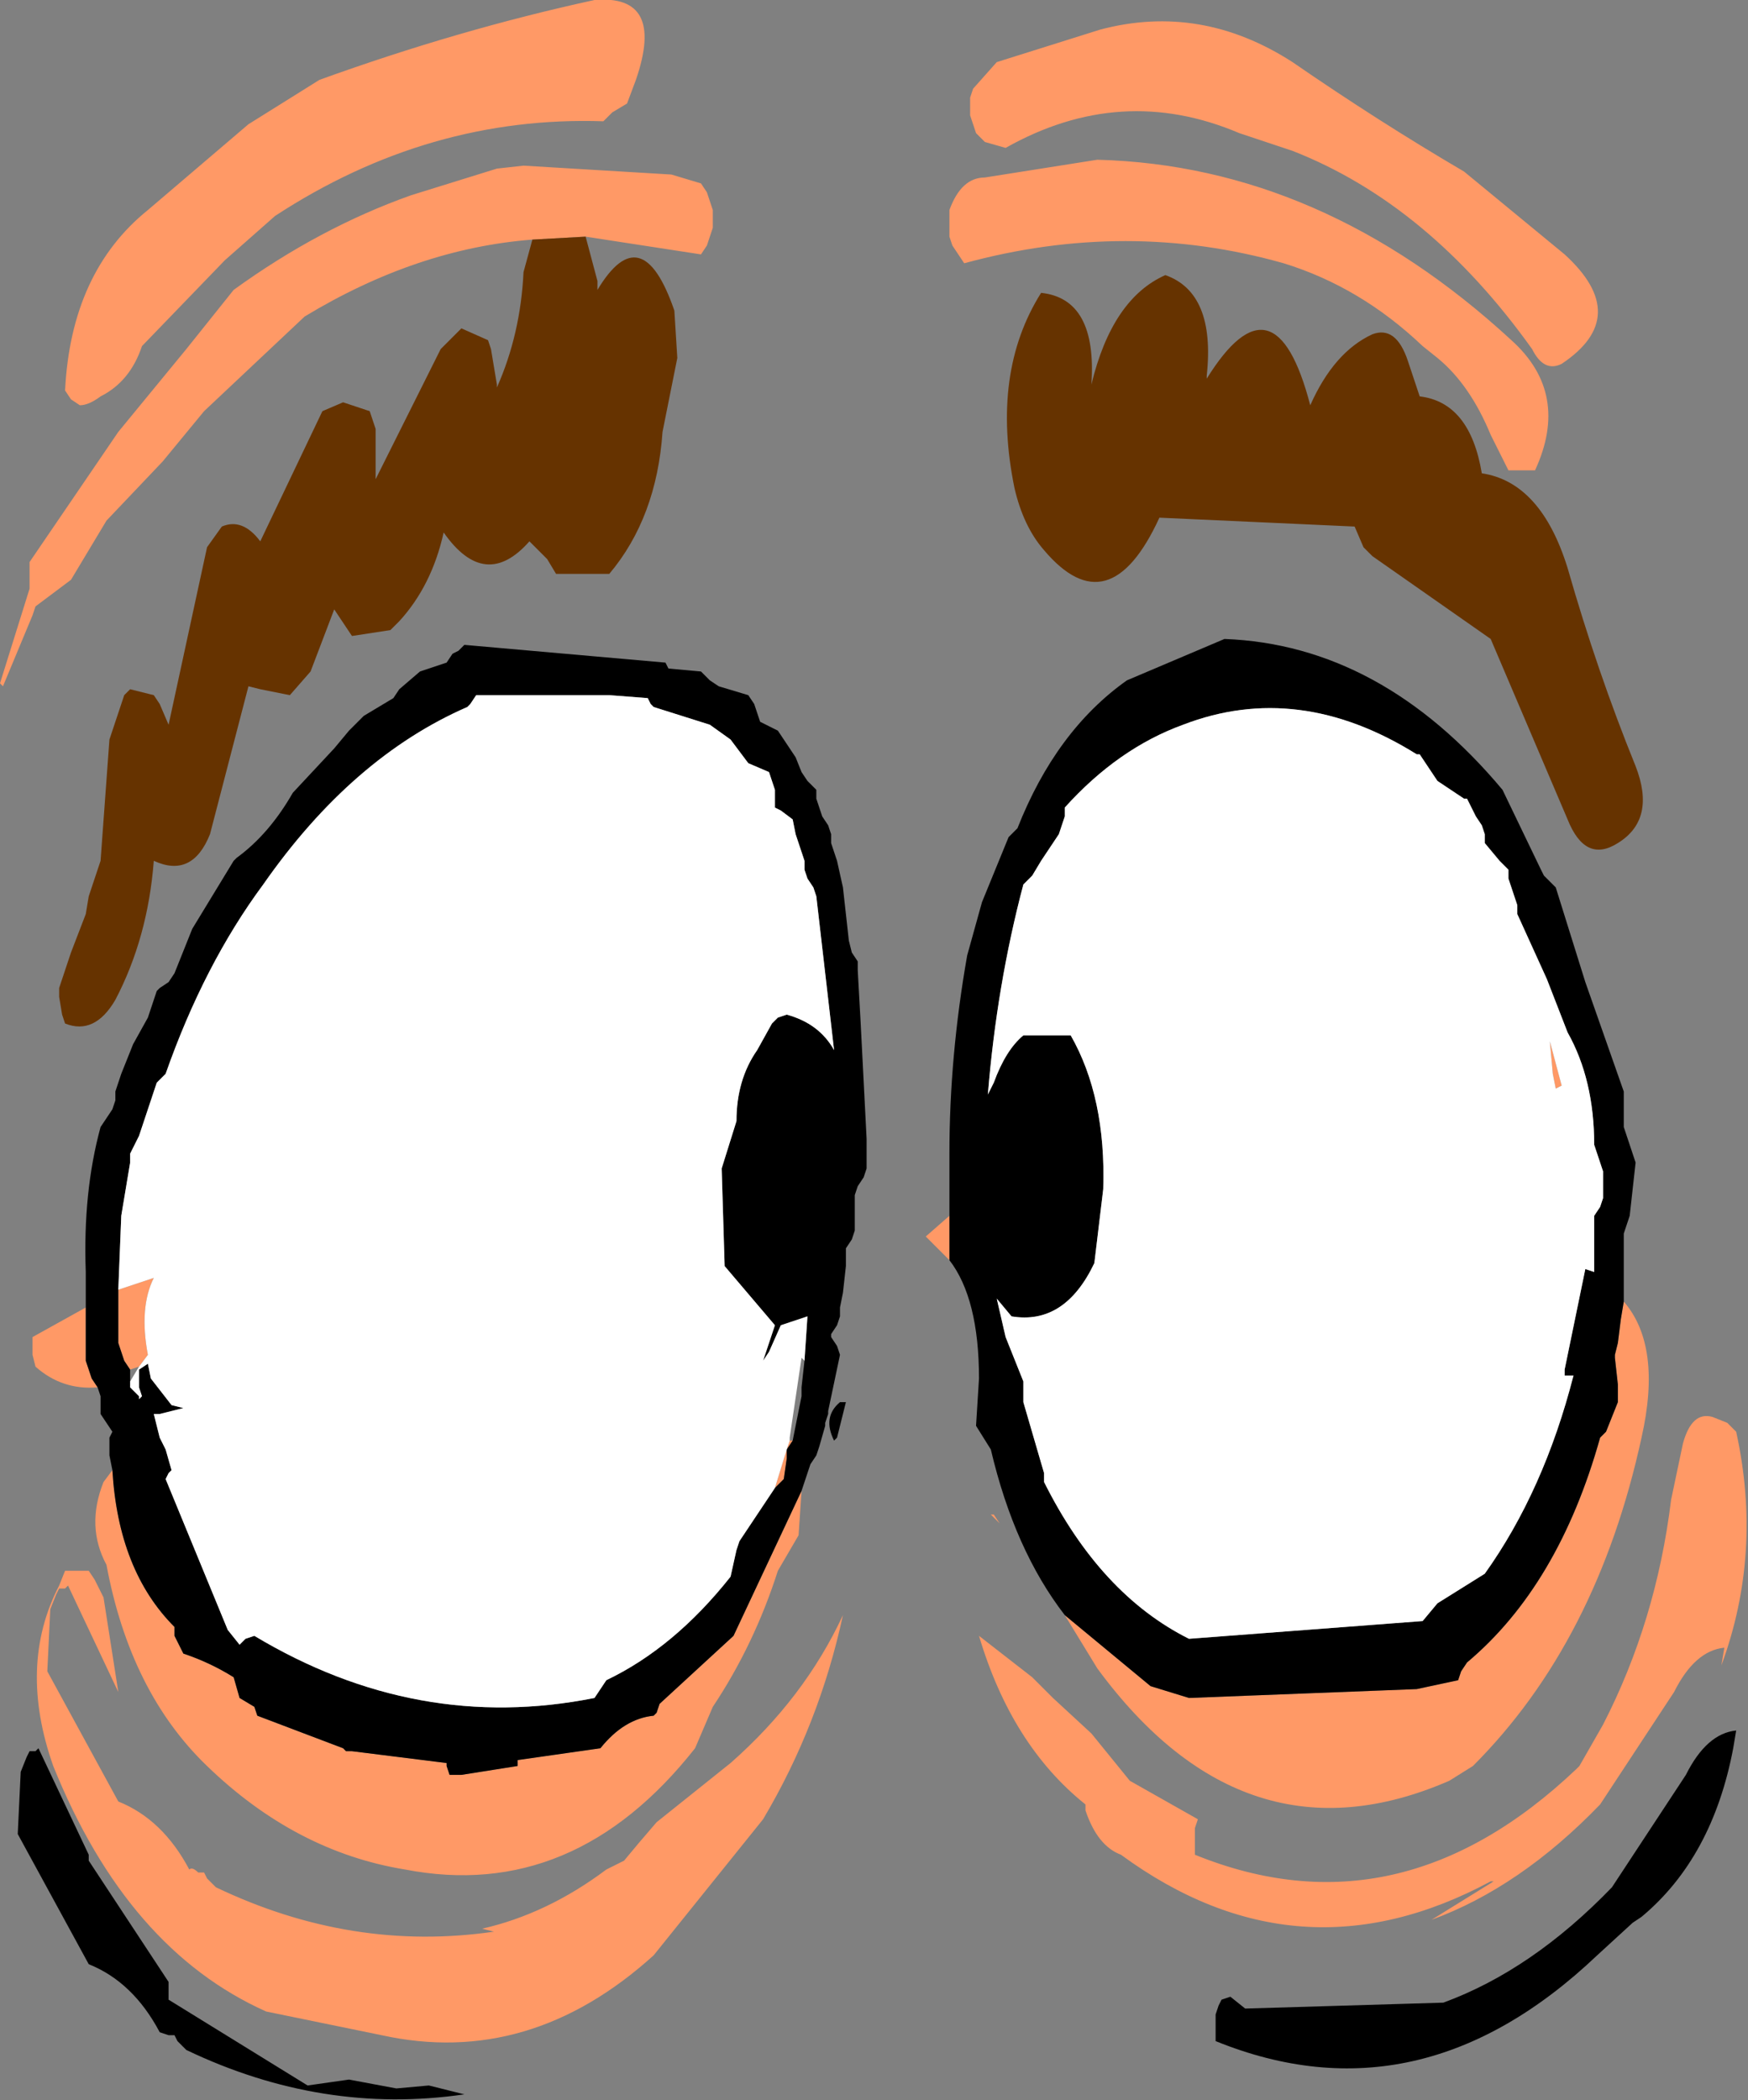
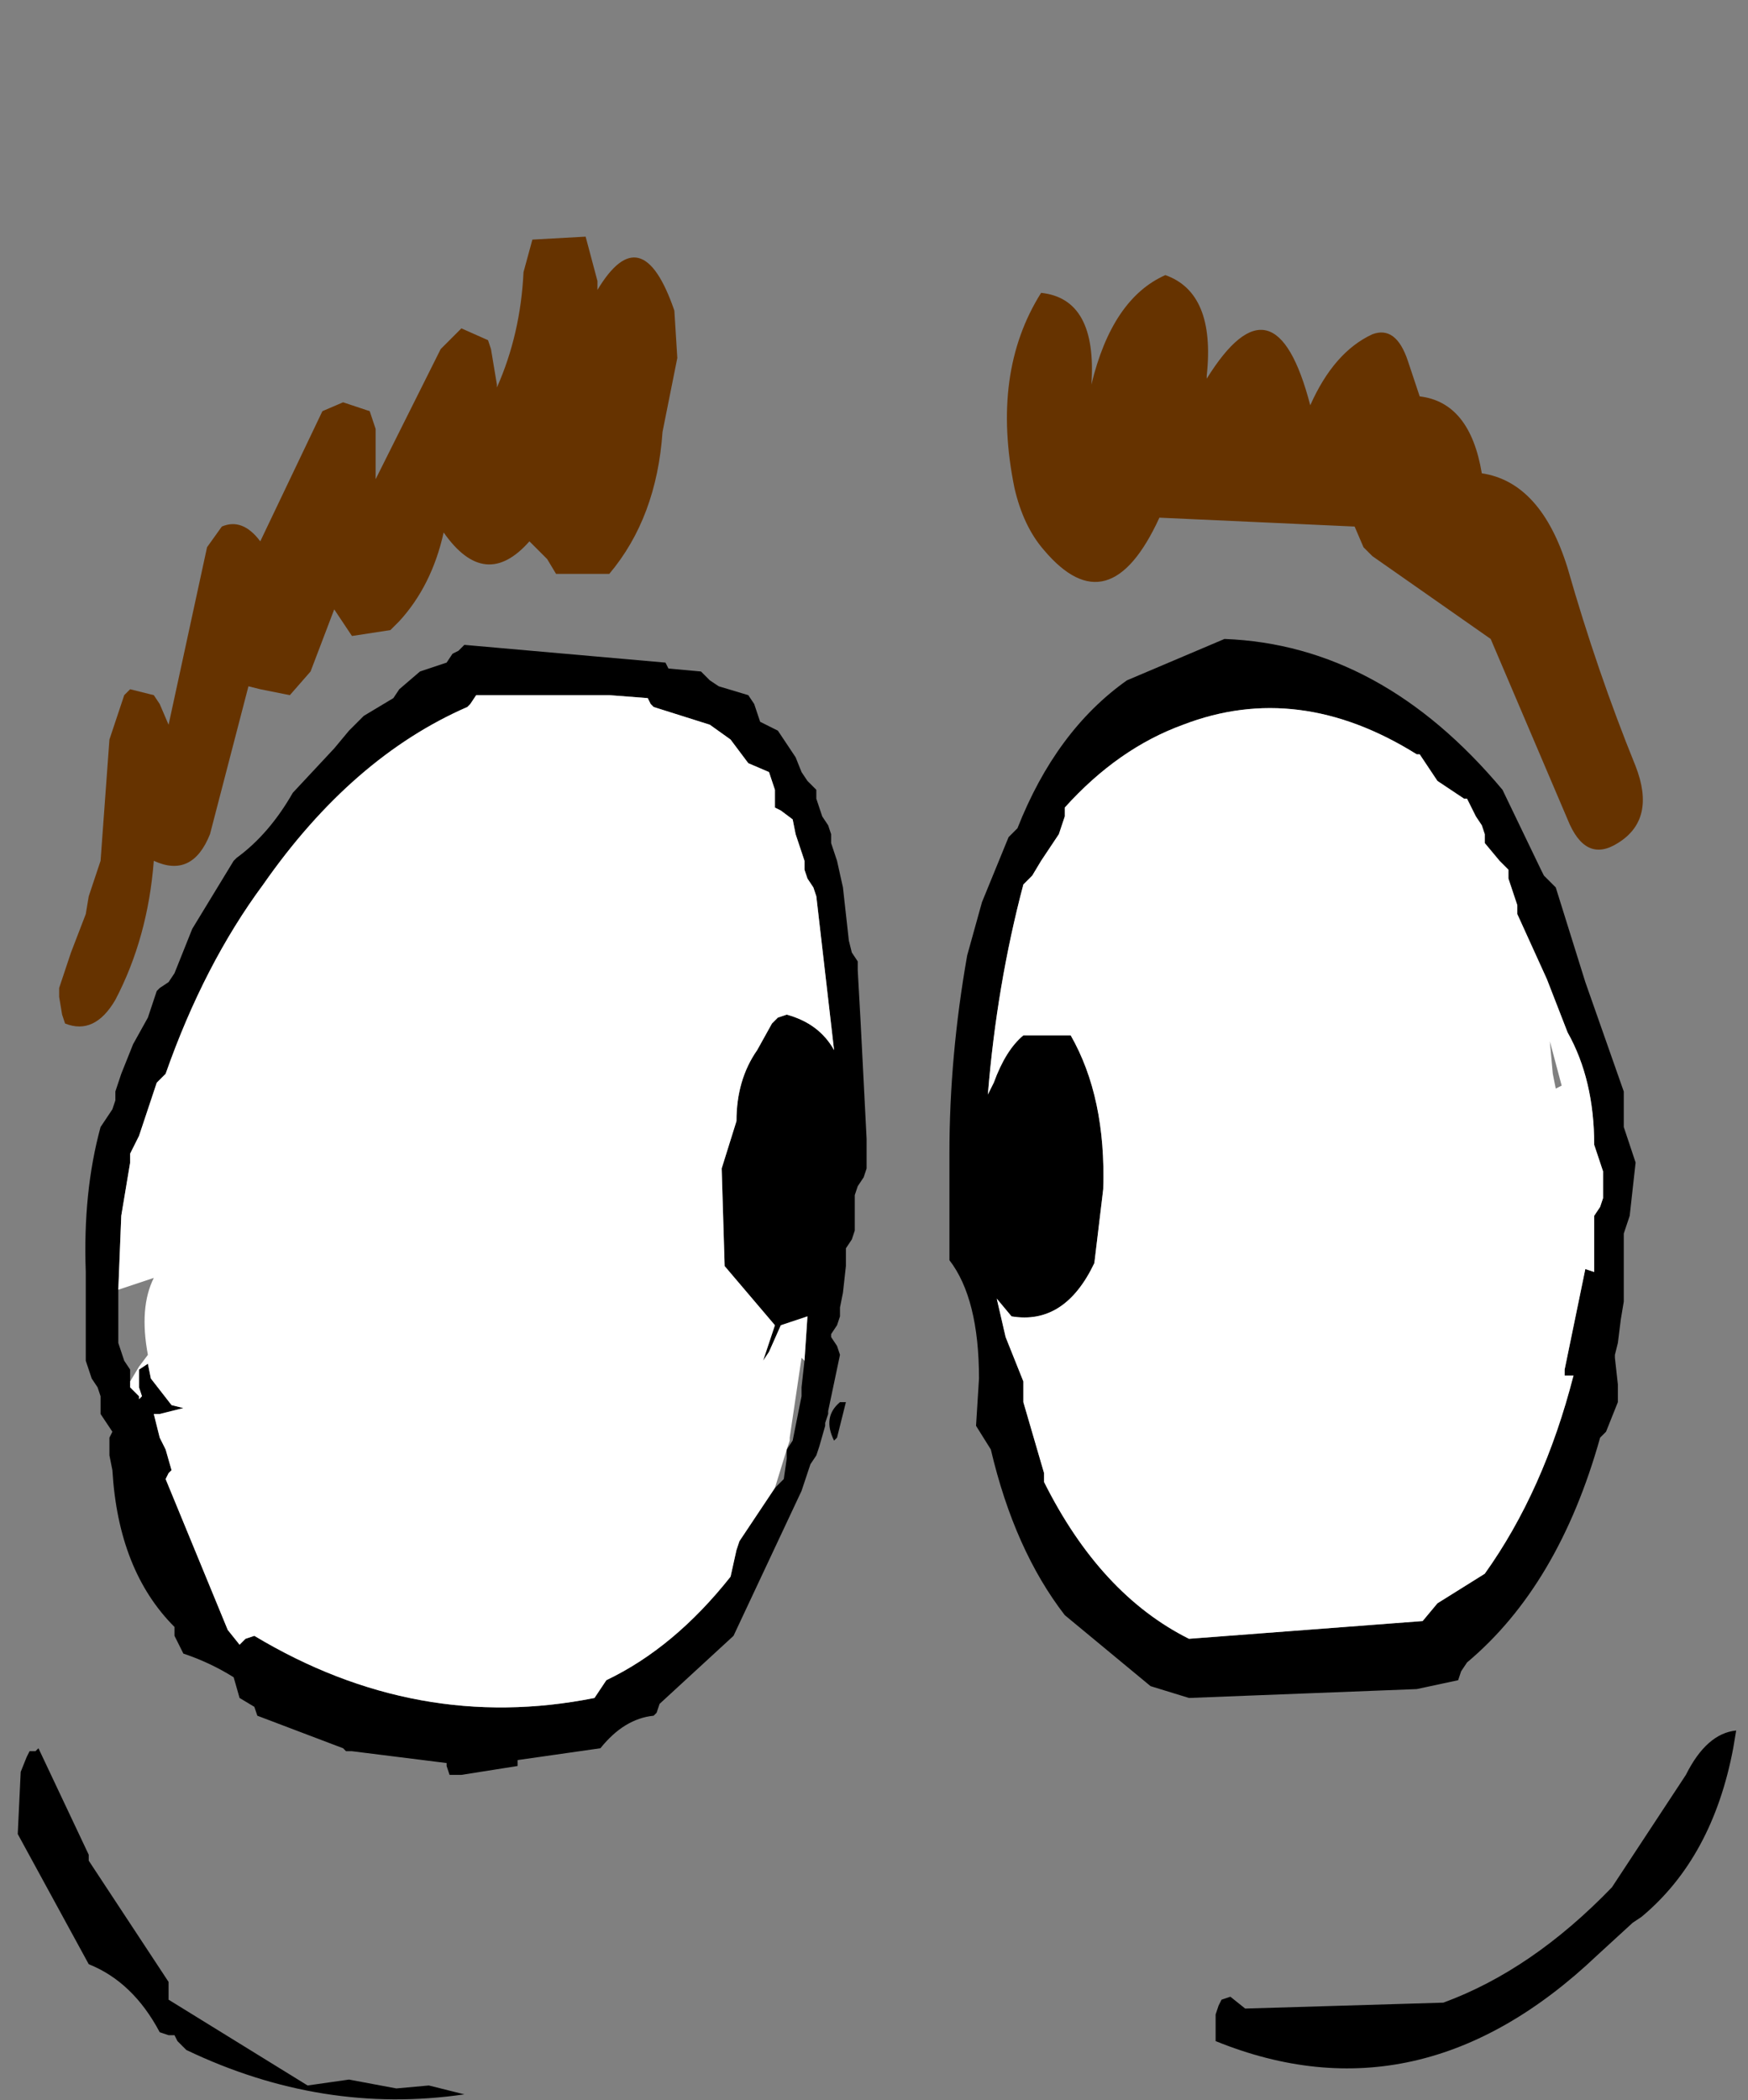
<svg xmlns="http://www.w3.org/2000/svg" height="35.5px" width="29.55px">
  <rect width="100%" height="100%" fill="#808080" stroke="none" />
  <g transform="matrix(1.0, 0.0, 0.0, 1.0, 14.75, 17.75)">
-     <path d="M1.9 -15.35 L1.75 -15.5 1.7 -15.65 1.65 -15.8 1.65 -16.1 1.7 -16.25 2.1 -16.7 3.85 -17.25 Q5.55 -17.7 7.1 -16.7 8.55 -15.7 10.0 -14.85 L11.7 -13.45 Q12.85 -12.4 11.65 -11.6 11.35 -11.45 11.15 -11.85 9.4 -14.3 7.1 -15.2 L6.2 -15.5 Q4.2 -16.35 2.25 -15.25 L1.9 -15.35 M1.45 -13.45 L1.35 -13.6 1.3 -13.75 1.3 -13.9 1.3 -14.05 1.3 -14.2 Q1.5 -14.75 1.9 -14.75 L3.8 -15.05 Q7.6 -14.95 10.8 -12.0 11.8 -11.1 11.2 -9.8 L10.75 -9.8 10.45 -10.4 Q10.1 -11.25 9.55 -11.7 L9.3 -11.9 Q8.25 -12.9 6.95 -13.3 4.3 -14.05 1.55 -13.3 L1.45 -13.45 M-5.75 -13.7 Q-7.7 -13.55 -9.6 -12.4 L-11.3 -10.8 -12.0 -9.95 -12.95 -8.95 -13.55 -7.95 -14.15 -7.5 -14.2 -7.35 -14.45 -6.75 -14.7 -6.15 -14.75 -6.2 -14.25 -7.8 -14.25 -7.95 -14.25 -8.1 -14.25 -8.25 -12.75 -10.45 -11.6 -11.85 -10.8 -12.85 Q-9.35 -13.9 -7.8 -14.45 L-6.35 -14.9 -5.9 -14.95 -3.4 -14.8 -2.9 -14.65 -2.8 -14.5 -2.7 -14.2 -2.7 -14.05 -2.7 -13.9 -2.8 -13.6 -2.9 -13.45 -4.85 -13.75 -5.75 -13.7 M-4.55 -15.7 Q-7.5 -15.8 -10.1 -14.1 L-10.95 -13.35 -12.35 -11.9 Q-12.55 -11.3 -13.05 -11.05 -13.25 -10.9 -13.4 -10.9 L-13.55 -11.0 -13.65 -11.15 Q-13.55 -13.15 -12.25 -14.2 L-10.55 -15.65 -9.35 -16.4 Q-7.0 -17.25 -4.7 -17.75 -3.5 -17.85 -4.0 -16.4 L-4.15 -16.0 -4.4 -15.85 -4.55 -15.7 M-1.2 7.45 L-1.25 8.2 -1.6 8.8 Q-2.0 10.05 -2.7 11.1 L-3.0 11.8 Q-5.05 14.4 -7.9 13.85 -9.75 13.55 -11.25 12.1 -12.55 10.85 -12.95 8.7 -13.3 8.05 -13.0 7.3 L-12.85 7.1 Q-12.75 8.8 -11.8 9.75 L-11.8 9.9 -11.65 10.2 Q-11.2 10.35 -10.8 10.6 L-10.7 10.95 -10.45 11.1 -10.4 11.25 -8.95 11.8 -8.9 11.85 -8.8 11.85 -7.2 12.05 -7.2 12.1 -7.15 12.25 -6.95 12.25 -6.0 12.1 -6.0 12.0 -4.6 11.8 Q-4.2 11.3 -3.7 11.25 L-3.65 11.2 -3.6 11.05 -2.35 9.9 -1.2 7.45 M-13.1 5.7 Q-13.7 5.75 -14.15 5.35 L-14.2 5.15 -14.2 4.85 -13.3 4.35 -13.3 5.25 -13.25 5.4 -13.2 5.55 -13.1 5.7 M-12.75 4.05 L-12.15 3.85 Q-12.4 4.35 -12.25 5.15 L-12.4 5.35 -12.55 5.4 -12.65 5.25 -12.7 5.1 -12.75 4.95 -12.75 4.5 -12.75 4.05 M-1.65 7.4 L-1.45 6.75 -1.4 6.6 -1.35 6.6 -1.45 6.75 -1.45 6.9 -1.5 7.25 -1.65 7.4 M12.7 4.25 Q13.35 5.0 13.0 6.55 12.25 10.0 10.15 12.1 L9.75 12.35 Q6.3 13.85 3.8 10.45 L3.25 9.55 4.7 10.75 5.35 10.95 9.2 10.8 9.9 10.65 9.95 10.5 10.05 10.35 Q11.6 9.05 12.3 6.55 L12.4 6.45 12.6 5.95 12.6 5.65 12.55 5.2 12.55 5.15 12.6 4.95 12.65 4.55 12.7 4.25 M1.3 3.55 L0.9 3.15 1.3 2.8 1.3 3.55 M11.65 0.6 L11.55 0.65 11.5 0.4 11.45 -0.15 11.65 0.6 M14.2 6.2 L14.45 6.3 14.6 6.45 Q15.05 8.5 14.35 10.4 L14.4 10.1 Q13.9 10.15 13.55 10.85 L12.3 12.75 Q10.95 14.15 9.45 14.7 L10.5 14.05 10.45 14.05 Q7.2 15.8 4.2 13.6 3.8 13.45 3.6 12.85 L3.6 12.75 Q2.35 11.75 1.8 9.9 L2.7 10.6 3.05 10.95 3.7 11.55 4.35 12.35 5.5 13.0 5.45 13.15 5.45 13.6 Q8.9 15.0 11.9 12.15 L11.95 12.1 12.35 11.4 Q13.25 9.65 13.5 7.6 L13.7 6.65 Q13.85 6.1 14.2 6.2 M11.35 13.25 L11.25 13.35 11.3 13.3 11.35 13.25 M2.15 8.0 L2.0 7.85 2.05 7.85 2.15 8.0 M-3.65 13.05 L-2.4 12.05 Q-1.15 10.95 -0.5 9.55 -0.9 11.4 -1.85 13.0 L-3.7 15.3 Q-5.8 17.2 -8.3 16.65 L-10.25 16.25 Q-12.6 15.2 -13.85 12.1 -14.45 10.4 -13.75 9.05 L-13.65 8.8 -13.25 8.8 -13.15 8.95 -13.0 9.25 -12.75 10.85 -13.6 9.05 -13.65 9.1 -13.75 9.1 -13.8 9.2 -13.9 9.45 -13.95 10.5 -12.75 12.7 Q-12.0 13.0 -11.55 13.85 -11.5 13.8 -11.4 13.9 L-11.3 13.9 -11.25 14.0 -11.1 14.15 Q-8.8 15.25 -6.4 14.9 L-6.6 14.85 Q-5.5 14.6 -4.5 13.85 L-4.2 13.7 -3.95 13.4 -3.65 13.05" fill="#ff9966" fill-rule="evenodd" stroke="none" />
    <path d="M-4.85 -13.75 L-4.65 -13.0 -4.65 -12.85 Q-3.9 -14.1 -3.35 -12.5 L-3.3 -11.7 -3.55 -10.45 Q-3.65 -9.0 -4.45 -8.05 L-5.35 -8.05 -5.5 -8.3 -5.8 -8.6 Q-6.55 -7.75 -7.25 -8.75 -7.45 -7.85 -8.0 -7.25 L-8.15 -7.1 -8.8 -7.0 -8.9 -7.15 -9.1 -7.45 -9.5 -6.4 -9.85 -6.0 -10.35 -6.1 -10.55 -6.15 -11.2 -3.65 Q-11.5 -2.9 -12.15 -3.2 -12.25 -1.9 -12.8 -0.85 -13.15 -0.25 -13.65 -0.45 L-13.7 -0.6 -13.75 -0.9 -13.75 -1.05 -13.55 -1.65 -13.3 -2.3 -13.25 -2.6 -13.05 -3.2 -12.9 -5.25 -12.65 -6.0 -12.55 -6.1 -12.15 -6.0 -12.05 -5.85 -11.9 -5.5 -11.25 -8.5 -11.0 -8.85 Q-10.65 -9.0 -10.35 -8.6 L-9.3 -10.8 -8.95 -10.95 -8.5 -10.8 -8.4 -10.5 -8.4 -9.65 -7.3 -11.85 -6.95 -12.2 -6.5 -12.0 -6.45 -11.85 -6.35 -11.25 -6.35 -11.2 Q-5.95 -12.1 -5.9 -13.15 L-5.75 -13.7 -4.85 -13.75 M2.4 -9.5 Q2.0 -11.45 2.85 -12.8 3.8 -12.7 3.7 -11.25 4.05 -12.7 4.95 -13.1 5.8 -12.8 5.65 -11.4 L5.65 -11.35 Q6.8 -13.2 7.4 -10.9 7.8 -11.8 8.45 -12.1 8.85 -12.25 9.05 -11.65 L9.25 -11.05 Q10.1 -10.95 10.3 -9.75 11.3 -9.6 11.75 -8.15 12.25 -6.4 12.9 -4.8 13.25 -3.9 12.6 -3.5 12.05 -3.15 11.75 -3.9 L10.45 -6.95 8.45 -8.35 8.3 -8.5 8.15 -8.85 4.85 -9.0 Q4.0 -7.15 2.9 -8.45 2.55 -8.85 2.4 -9.5" fill="#663300" fill-rule="evenodd" stroke="none" />
    <path d="M-13.3 4.35 L-13.3 3.75 Q-13.35 2.4 -13.05 1.3 L-12.95 1.15 -12.85 1.0 -12.8 0.85 -12.8 0.7 -12.75 0.55 -12.7 0.4 -12.5 -0.1 -12.25 -0.55 -12.1 -1.0 -12.05 -1.05 -11.9 -1.15 -11.8 -1.3 -11.5 -2.05 -10.8 -3.2 -10.75 -3.25 Q-10.2 -3.65 -9.8 -4.35 L-9.1 -5.1 -8.85 -5.4 -8.75 -5.5 -8.6 -5.65 -8.1 -5.95 -8.0 -6.1 -7.65 -6.4 -7.2 -6.55 -7.1 -6.7 -7.0 -6.75 -6.9 -6.85 -3.5 -6.55 -3.45 -6.45 -2.9 -6.4 -2.75 -6.25 -2.6 -6.15 -2.1 -6.0 -2.0 -5.85 -1.95 -5.7 -1.9 -5.55 -1.6 -5.4 -1.3 -4.95 -1.2 -4.7 -1.1 -4.55 -0.95 -4.4 -0.95 -4.25 -0.9 -4.1 -0.85 -3.95 -0.75 -3.8 -0.7 -3.65 -0.7 -3.5 -0.65 -3.35 -0.6 -3.2 -0.5 -2.75 -0.45 -2.3 -0.4 -1.85 -0.35 -1.65 -0.25 -1.5 -0.25 -1.35 -0.2 -0.45 -0.1 1.5 -0.1 2.0 -0.15 2.15 -0.25 2.3 -0.3 2.45 -0.3 2.6 -0.3 2.75 -0.3 3.05 -0.35 3.2 -0.45 3.35 -0.45 3.5 -0.45 3.65 -0.5 4.1 -0.55 4.35 -0.55 4.5 -0.6 4.65 -0.7 4.8 -0.7 4.85 -0.6 5.0 -0.55 5.15 -0.75 6.1 -0.75 6.15 -0.8 6.3 -0.8 6.35 -0.9 6.7 -0.95 6.85 -1.05 7.0 -1.2 7.45 -2.35 9.9 -3.6 11.05 -3.65 11.2 -3.7 11.25 Q-4.2 11.3 -4.6 11.8 L-6.0 12.0 -6.0 12.1 -6.95 12.25 -7.15 12.25 -7.2 12.1 -7.2 12.05 -8.8 11.85 -8.9 11.85 -8.95 11.8 -10.4 11.25 -10.45 11.1 -10.7 10.95 -10.8 10.6 Q-11.2 10.35 -11.65 10.2 L-11.8 9.9 -11.8 9.75 Q-12.75 8.8 -12.85 7.1 L-12.9 6.85 -12.9 6.55 -12.85 6.45 -13.05 6.15 -13.05 6.0 -13.05 5.85 -13.1 5.7 -13.2 5.55 -13.25 5.4 -13.3 5.25 -13.3 4.35 M-1.15 5.25 L-1.1 4.5 -1.55 4.65 -1.75 5.1 -1.85 5.25 -1.65 4.65 -2.5 3.65 -2.55 2.0 -2.3 1.2 Q-2.3 0.5 -1.95 0.0 L-1.7 -0.45 -1.6 -0.55 -1.45 -0.6 Q-0.9 -0.45 -0.65 0.0 L-0.95 -2.6 -1.0 -2.75 -1.1 -2.9 -1.15 -3.05 -1.15 -3.2 -1.25 -3.5 -1.3 -3.65 -1.35 -3.9 -1.55 -4.05 -1.65 -4.1 -1.65 -4.25 -1.65 -4.4 -1.75 -4.7 -2.1 -4.85 -2.4 -5.25 -2.75 -5.5 -3.7 -5.8 -3.75 -5.85 -3.8 -5.95 -4.45 -6.0 -6.7 -6.0 -6.8 -5.85 -6.85 -5.8 Q-8.8 -4.95 -10.3 -2.8 -11.3 -1.45 -11.95 0.4 L-12.1 0.55 -12.15 0.7 -12.25 1.0 -12.4 1.45 -12.55 1.75 -12.55 1.9 -12.7 2.8 -12.75 4.05 -12.75 4.5 -12.75 4.95 -12.7 5.1 -12.65 5.25 -12.55 5.4 -12.55 5.55 -12.55 5.6 -12.55 5.7 -12.4 5.85 -12.4 5.9 -12.35 5.85 -12.4 5.7 -12.4 5.4 -12.25 5.3 -12.2 5.55 -11.85 6.0 -11.65 6.05 -12.05 6.15 -12.15 6.15 -12.05 6.55 -11.95 6.75 -11.85 7.1 -11.9 7.15 -11.95 7.25 -10.9 9.8 -10.7 10.05 -10.6 9.95 -10.45 9.9 Q-7.7 11.55 -4.7 10.95 L-4.5 10.65 Q-3.35 10.1 -2.4 8.9 L-2.3 8.45 -2.25 8.3 -1.65 7.4 -1.5 7.25 -1.45 6.9 -1.45 6.75 -1.35 6.6 -1.2 5.85 -1.2 5.7 -1.15 5.25 M1.3 2.8 L1.3 1.75 Q1.3 0.1 1.6 -1.6 L1.85 -2.5 2.3 -3.6 2.45 -3.75 Q3.1 -5.4 4.3 -6.25 L5.95 -6.95 Q8.6 -6.85 10.65 -4.4 L11.3 -3.05 11.35 -2.95 11.55 -2.75 12.05 -1.15 12.7 0.7 12.7 0.85 12.7 1.15 12.7 1.3 12.9 1.9 12.8 2.8 12.7 3.1 12.7 3.9 12.7 4.15 12.7 4.25 12.65 4.55 12.6 4.95 12.55 5.15 12.55 5.2 12.6 5.65 12.6 5.95 12.4 6.45 12.3 6.55 Q11.6 9.05 10.05 10.35 L9.95 10.5 9.9 10.65 9.2 10.8 5.35 10.95 4.7 10.75 3.25 9.55 Q2.4 8.45 2.0 6.75 L1.75 6.35 1.8 5.55 Q1.8 4.2 1.3 3.55 L1.3 2.8 M3.15 -3.65 L2.85 -3.2 2.7 -2.95 2.55 -2.8 Q2.1 -1.1 1.95 0.75 L2.05 0.55 Q2.25 0.0 2.55 -0.25 L3.35 -0.25 Q3.95 0.8 3.9 2.35 L3.75 3.6 Q3.25 4.65 2.35 4.5 L2.1 4.2 2.25 4.85 2.55 5.6 2.55 5.65 2.55 5.95 2.9 7.15 2.9 7.3 Q3.85 9.2 5.35 9.95 L9.3 9.65 9.55 9.35 10.35 8.85 Q11.35 7.45 11.85 5.5 L11.7 5.5 11.7 5.4 12.05 3.7 12.2 3.75 12.2 3.6 12.2 3.4 12.2 2.8 12.3 2.65 12.35 2.5 12.35 2.05 12.3 1.9 12.2 1.6 Q12.2 0.5 11.75 -0.3 L11.4 -1.2 10.9 -2.3 10.9 -2.45 10.8 -2.75 10.75 -2.9 10.75 -3.05 10.6 -3.2 10.35 -3.5 10.35 -3.65 10.3 -3.8 10.2 -3.95 10.05 -4.25 10.0 -4.25 9.55 -4.55 9.25 -5.0 9.2 -5.0 Q7.2 -6.25 5.25 -5.5 4.15 -5.1 3.25 -4.1 L3.25 -3.95 3.15 -3.65 M-0.45 5.95 L-0.6 6.55 -0.65 6.6 Q-0.85 6.2 -0.55 5.95 L-0.45 5.95 M14.6 11.5 L14.55 11.8 Q14.2 13.65 13.0 14.65 L12.85 14.75 12.25 15.3 Q9.25 18.15 5.8 16.75 L5.8 16.3 5.85 16.15 5.9 16.05 6.05 16.0 6.3 16.2 9.65 16.1 Q11.15 15.55 12.5 14.15 L13.75 12.25 Q14.1 11.55 14.6 11.5 M-14.4 12.2 L-14.3 11.95 -14.25 11.85 -14.15 11.85 -14.1 11.8 -13.25 13.6 -13.25 13.65 -13.25 13.7 -11.9 15.75 -11.9 15.9 -11.9 16.05 -9.55 17.5 -8.85 17.4 -8.05 17.55 -7.5 17.5 -7.1 17.6 -6.9 17.65 Q-9.3 18.0 -11.6 16.9 L-11.75 16.75 -11.8 16.65 -11.9 16.65 -12.05 16.6 Q-12.5 15.75 -13.25 15.45 L-14.45 13.25 -14.4 12.2" fill="#000000" fill-rule="evenodd" stroke="none" />
    <path d="M-12.75 4.05 L-12.7 2.8 -12.55 1.9 -12.55 1.75 -12.4 1.45 -12.25 1.0 -12.15 0.7 -12.1 0.55 -11.95 0.4 Q-11.3 -1.45 -10.3 -2.8 -8.8 -4.95 -6.85 -5.8 L-6.8 -5.85 -6.7 -6.0 -4.45 -6.0 -3.8 -5.95 -3.75 -5.85 -3.7 -5.8 -2.75 -5.5 -2.4 -5.25 -2.1 -4.85 -1.75 -4.7 -1.65 -4.4 -1.65 -4.25 -1.65 -4.1 -1.55 -4.05 -1.35 -3.9 -1.3 -3.65 -1.25 -3.5 -1.15 -3.2 -1.15 -3.05 -1.1 -2.9 -1.0 -2.75 -0.95 -2.6 -0.65 0.0 Q-0.9 -0.45 -1.45 -0.6 L-1.6 -0.55 -1.7 -0.45 -1.95 0.0 Q-2.3 0.5 -2.3 1.2 L-2.55 2.0 -2.5 3.65 -1.65 4.65 -1.85 5.25 -1.75 5.1 -1.55 4.65 -1.1 4.5 -1.15 5.25 -1.2 5.2 -1.4 6.55 -1.4 6.6 -1.45 6.75 -1.65 7.4 -2.25 8.3 -2.3 8.45 -2.4 8.9 Q-3.35 10.1 -4.5 10.65 L-4.7 10.95 Q-7.7 11.55 -10.45 9.9 L-10.6 9.95 -10.7 10.05 -10.9 9.8 -11.95 7.25 -11.9 7.15 -11.85 7.1 -11.95 6.75 -12.05 6.55 -12.15 6.15 -12.05 6.15 -11.65 6.05 -11.85 6.0 -12.2 5.55 -12.25 5.3 -12.4 5.4 -12.4 5.7 -12.35 5.85 -12.4 5.9 -12.4 5.85 -12.55 5.7 -12.55 5.6 -12.4 5.35 -12.25 5.15 Q-12.4 4.35 -12.15 3.85 L-12.75 4.05 M3.15 -3.65 L3.25 -3.95 3.25 -4.1 Q4.15 -5.1 5.25 -5.5 7.2 -6.25 9.2 -5.0 L9.25 -5.0 9.55 -4.55 10.0 -4.25 10.05 -4.25 10.2 -3.95 10.3 -3.8 10.35 -3.65 10.35 -3.5 10.6 -3.2 10.75 -3.05 10.75 -2.9 10.8 -2.75 10.9 -2.45 10.9 -2.3 11.4 -1.2 11.75 -0.3 Q12.2 0.5 12.2 1.6 L12.3 1.9 12.35 2.05 12.35 2.5 12.3 2.65 12.2 2.8 12.2 3.4 12.2 3.6 12.2 3.75 12.05 3.7 11.7 5.4 11.7 5.5 11.85 5.5 Q11.35 7.45 10.35 8.85 L9.55 9.35 9.3 9.65 5.35 9.95 Q3.85 9.2 2.9 7.3 L2.9 7.15 2.55 5.95 2.55 5.65 2.55 5.6 2.25 4.85 2.1 4.2 2.35 4.5 Q3.25 4.65 3.75 3.6 L3.9 2.35 Q3.95 0.8 3.35 -0.25 L2.55 -0.25 Q2.25 0.0 2.05 0.55 L1.95 0.75 Q2.1 -1.1 2.55 -2.8 L2.7 -2.95 2.85 -3.2 3.15 -3.65 M11.65 0.6 L11.45 -0.15 11.5 0.4 11.55 0.65 11.65 0.6" fill="#ffffff" fill-rule="evenodd" stroke="none" />
  </g>
</svg>